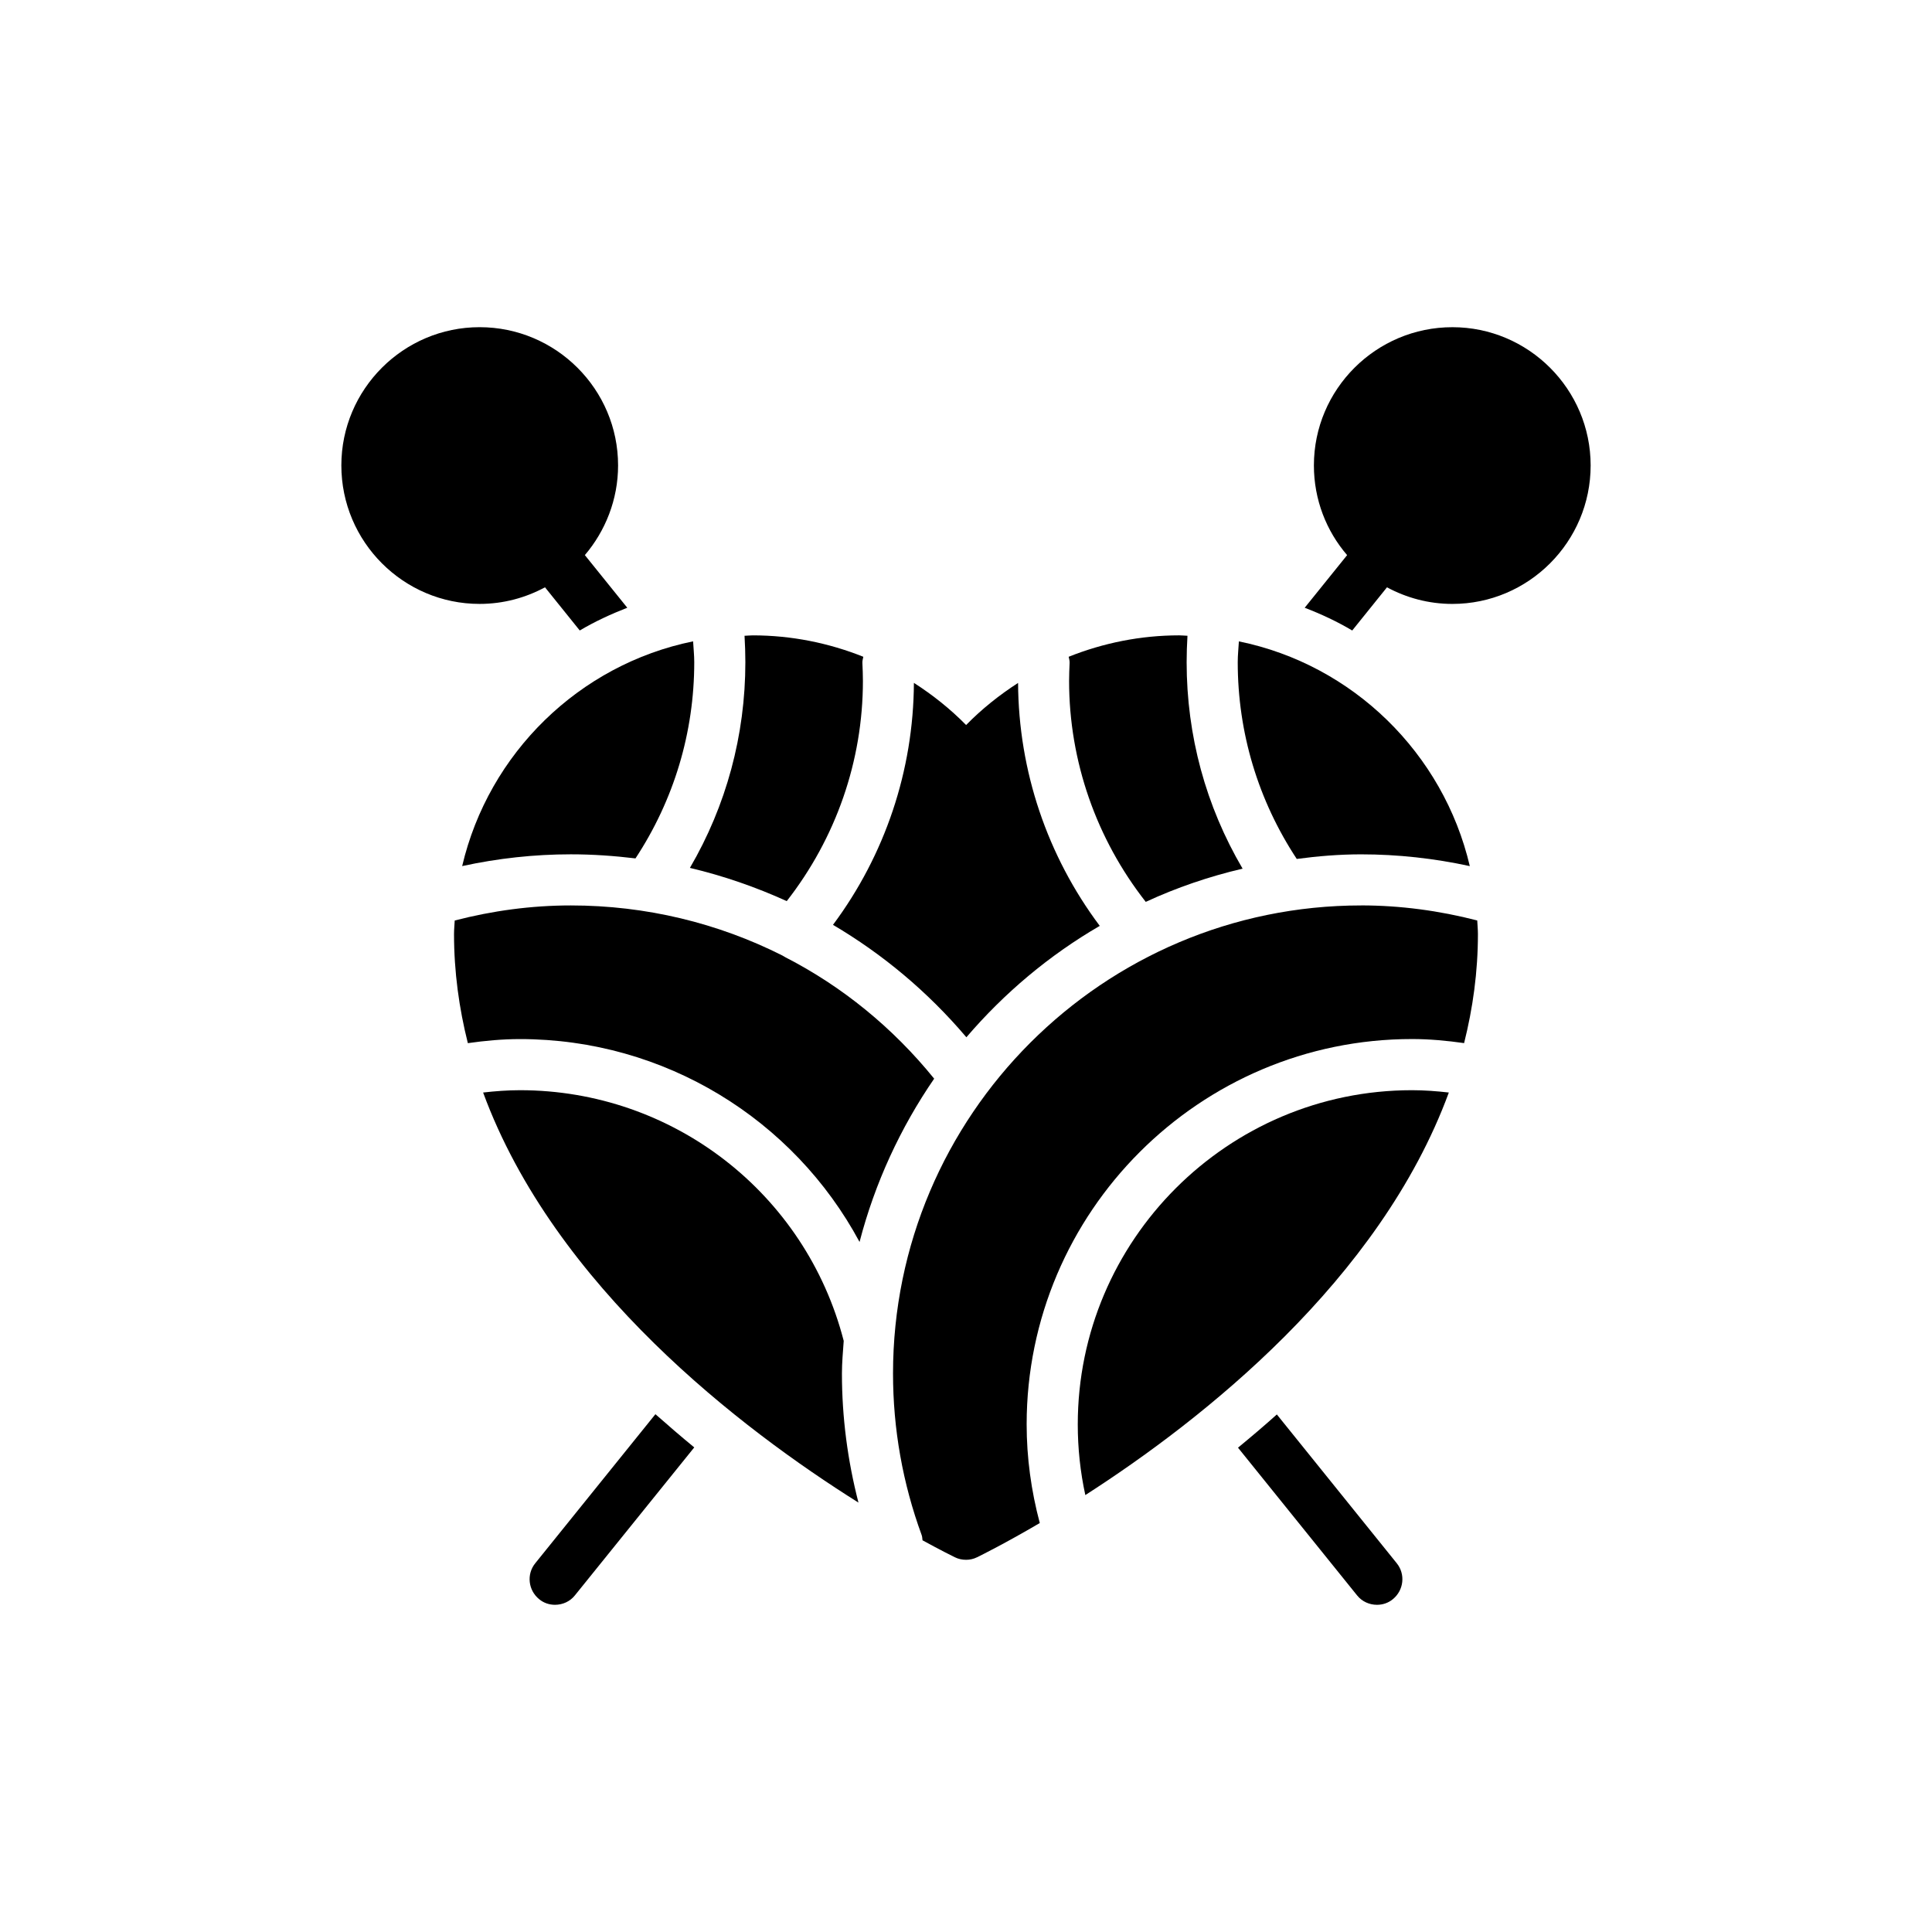
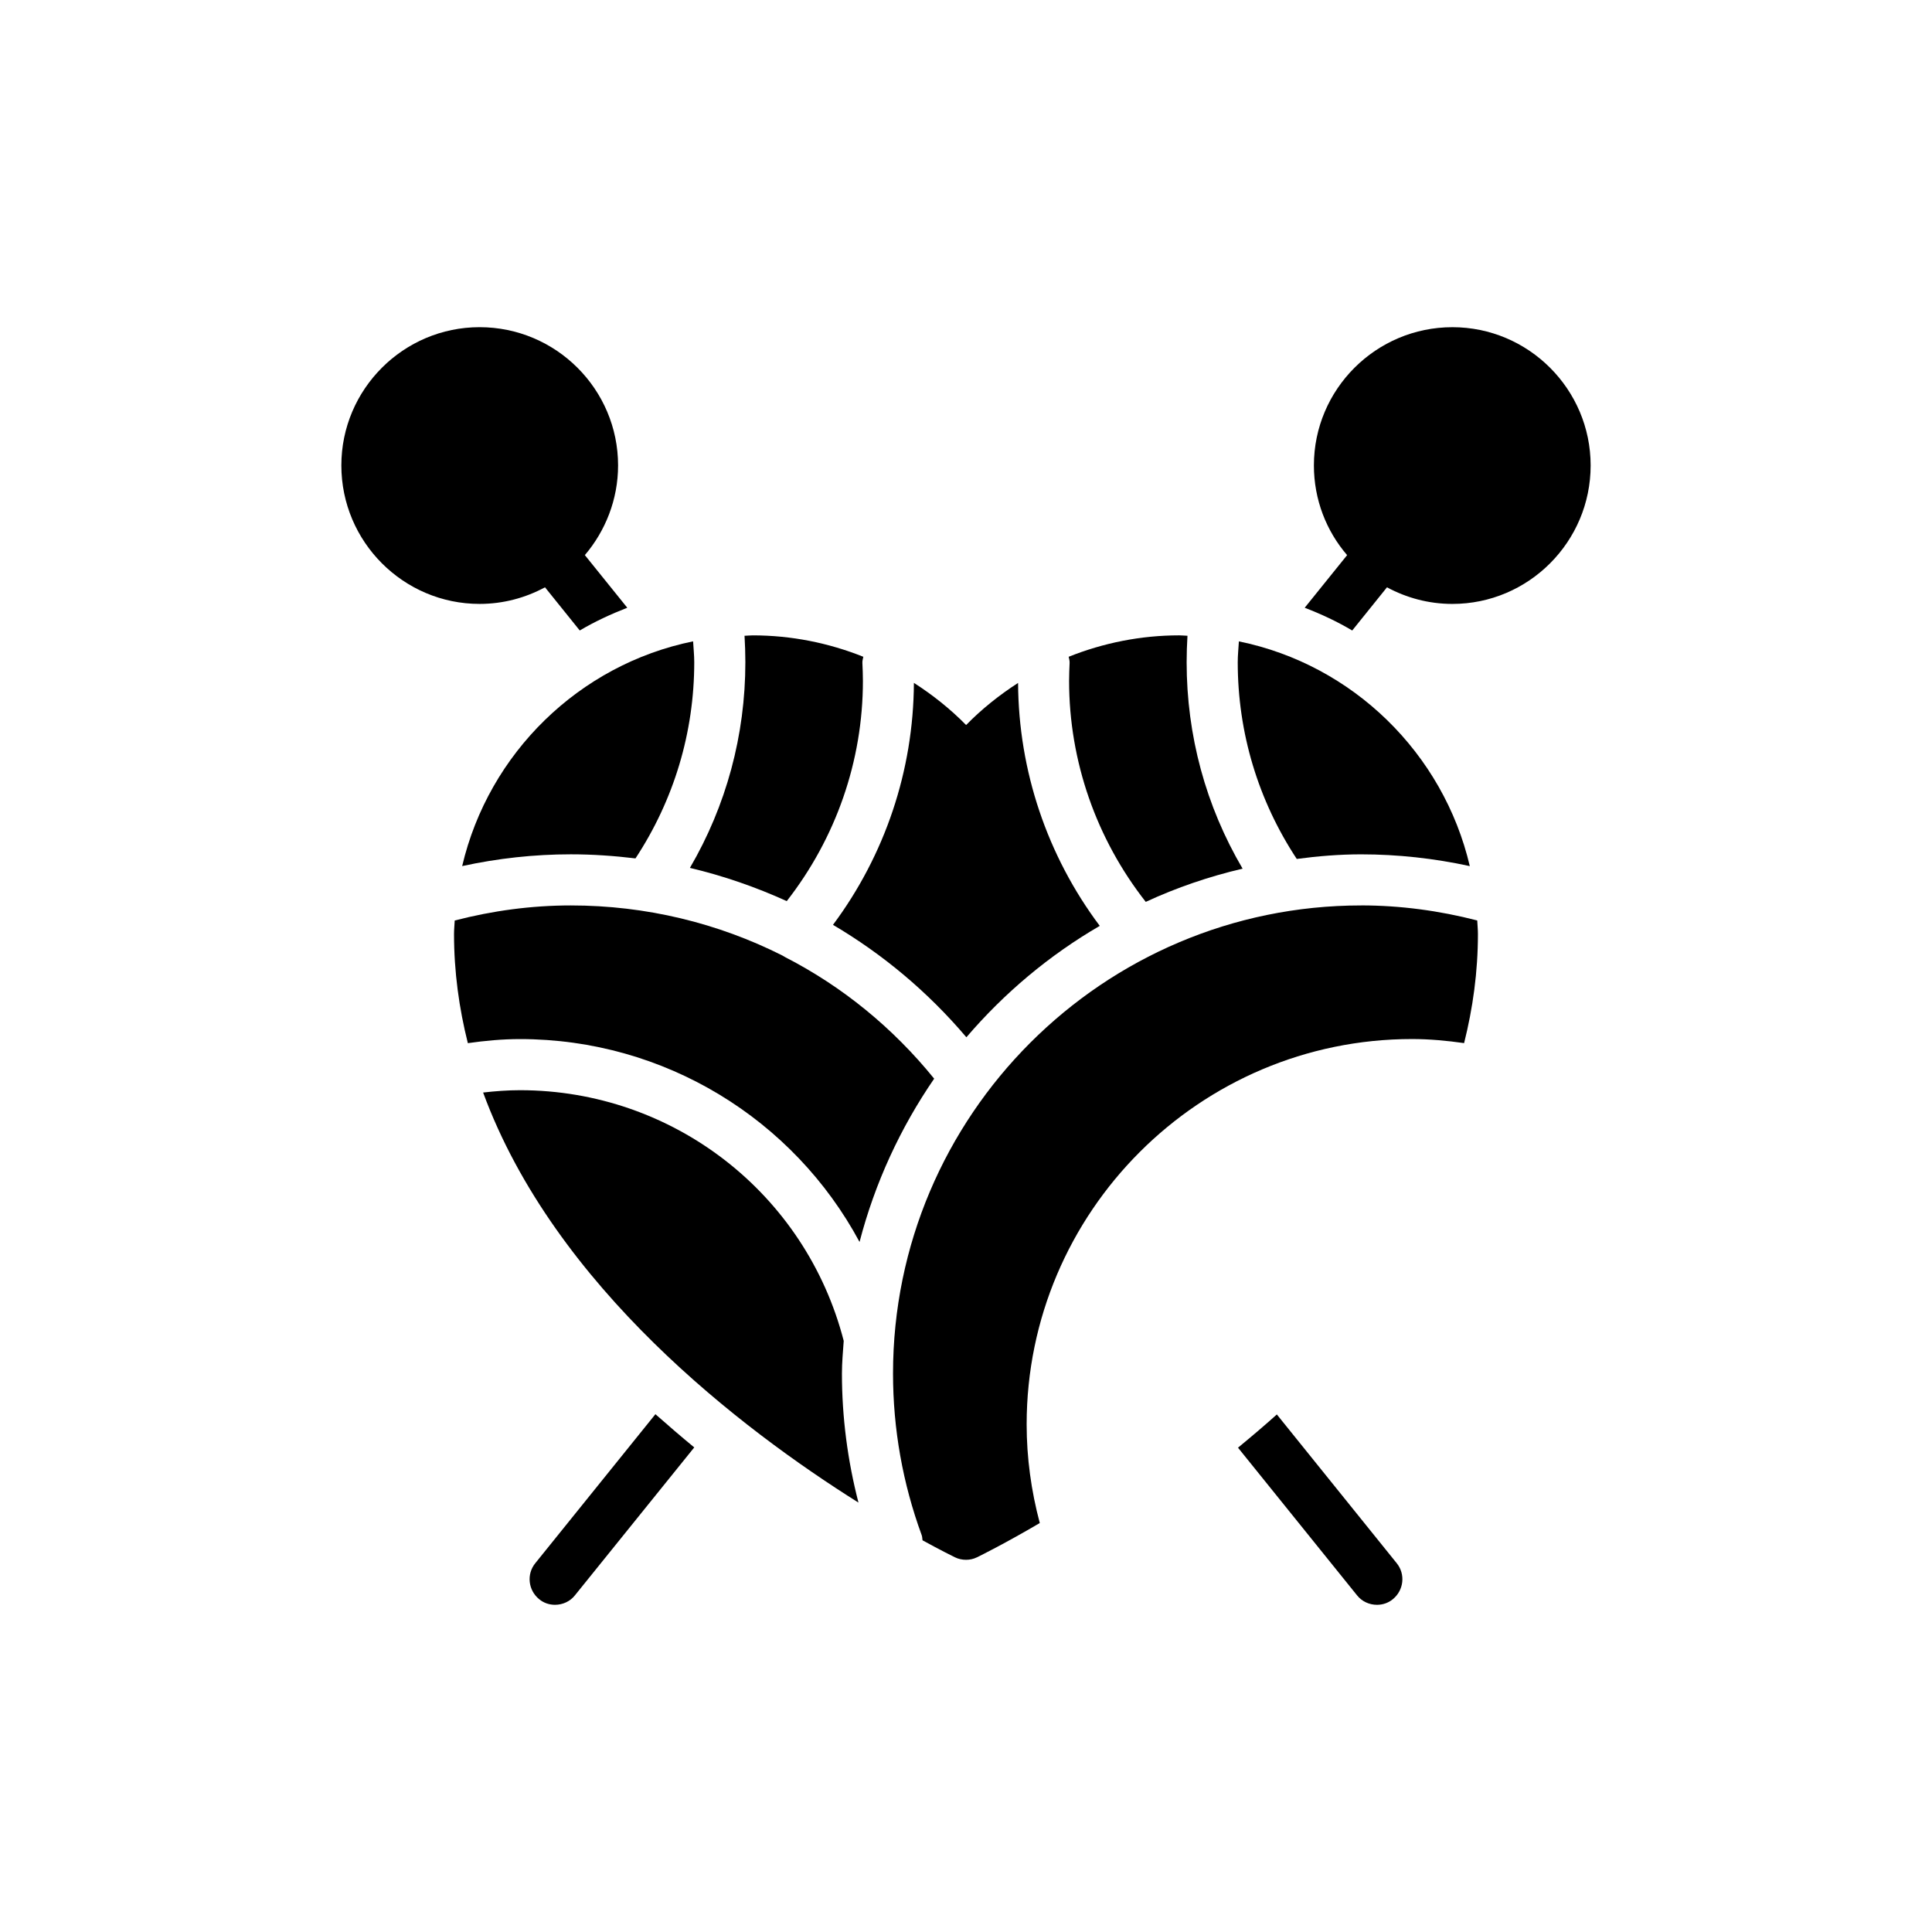
<svg xmlns="http://www.w3.org/2000/svg" fill="#000000" width="800px" height="800px" version="1.1" viewBox="144 144 512 512">
  <g>
    <path d="m400.1 418.89c10.023-11.715 21.941-21.738 35.348-29.523-13.906-18.539-21.527-41.082-21.648-64.383-4.941 3.188-9.586 6.879-13.77 11.156-4.207-4.285-8.875-7.981-13.836-11.172-0.117 23.234-7.672 45.648-21.445 64.125 13.207 7.789 25.125 17.742 35.352 29.797z" />
    <path d="m371.79 473.13c4.062-15.641 10.836-30.27 19.773-43.27-10.969-13.543-24.379-24.445-39.41-32.164-0.27-0.137-0.543-0.34-0.812-0.473-17.066-8.602-36.16-13.273-56.07-13.273-10.438 0-20.75 1.398-30.766 3.996-0.055 1.199-0.184 2.379-0.184 3.59 0 10.023 1.34 19.652 3.664 28.91 4.508-0.641 9.098-1.078 13.809-1.078 38.328-0.004 72.527 21.258 89.996 53.762z" />
    <path d="m372.68 324.43c0-1.559-0.066-3.184-0.137-4.738-0.031-0.574 0.137-1.102 0.246-1.641-9.195-3.672-19.09-5.672-29.297-5.672-0.738 0-1.449 0.09-2.184 0.109 0.137 2.328 0.219 4.66 0.219 7 0 19.367-5.078 38.059-14.695 54.512 8.871 2.098 17.469 5.078 25.664 8.805 13.004-16.66 20.184-37.113 20.184-58.375z" />
    <path d="m504.72 370.41c9.695 0 19.352 1.066 28.793 3.117-7.012-29.902-30.98-53.391-61.195-59.555-0.102 1.848-0.305 3.676-0.305 5.516 0 18.691 5.418 36.633 15.641 52.141 5.621-0.746 11.242-1.219 17.066-1.219z" />
    <path d="m473.3 374.2c-9.75-16.59-14.828-35.281-14.828-54.715 0-2.34 0.082-4.672 0.219-7-0.73-0.02-1.445-0.109-2.184-0.109-10.211 0-20.105 2.004-29.297 5.676 0.109 0.539 0.277 1.062 0.246 1.641-0.066 1.559-0.137 3.184-0.137 4.738 0 21.332 7.246 41.918 20.316 58.574 8.195-3.793 16.727-6.707 25.664-8.805z" />
    <path d="m266.48 373.52c9.441-2.051 19.098-3.117 28.797-3.117 5.824 0 11.512 0.406 17.133 1.082 10.156-15.441 15.574-33.316 15.574-52.008 0-1.836-0.203-3.668-0.305-5.516-30.219 6.168-54.191 29.656-61.199 59.559z" />
    <path d="m504.72 383.95c-68.395 0-124.06 55.664-124.06 124.05 0 14.695 2.574 29.117 7.586 42.797 0.176 0.461 0.16 0.93 0.23 1.398 4.711 2.586 7.828 4.129 8.57 4.492 0.949 0.473 1.965 0.676 2.981 0.676 0.949 0 1.965-0.203 2.91-0.676 1.109-0.543 7.402-3.66 16.617-9.066-2.281-8.559-3.481-17.316-3.481-26.145 0-56.273 45.844-102.12 102.12-102.12 4.711 0 9.301 0.438 13.809 1.078 2.324-9.254 3.664-18.887 3.664-28.91 0-1.211-0.129-2.391-0.184-3.59-10.027-2.594-20.383-3.992-30.762-3.992z" />
-     <path d="m429.62 521.48c0 6.293 0.66 12.582 2.004 18.73 30.934-19.871 78.012-56.852 96.332-106.68-3.203-0.363-6.457-0.617-9.766-0.617-48.82 0-88.57 39.75-88.57 88.57z" />
    <path d="m371.5 542.2c-2.867-11.133-4.379-22.602-4.379-34.188 0-2.91 0.27-5.754 0.473-8.668-10.09-39.141-45.301-66.43-85.797-66.43-3.309 0-6.562 0.254-9.766 0.617 18.961 51.559 68.68 89.344 99.469 108.67z" />
    <path d="m528.9 230.71c-20.246 0-36.703 16.453-36.703 36.633 0 9.074 3.316 17.402 8.805 23.77l-11.242 13.949c4.402 1.691 8.602 3.656 12.594 6.027l9.211-11.445c5.148 2.777 11.039 4.402 17.336 4.402 20.18 0 36.637-16.457 36.637-36.703-0.004-20.18-16.457-36.633-36.637-36.633z" />
    <path d="m286.88 567.8c1.219 1.016 2.707 1.488 4.199 1.488 2.031 0 3.996-0.879 5.281-2.504l31.625-39.207c-3.387-2.777-6.84-5.754-10.293-8.801l-31.828 39.48c-2.371 2.906-1.898 7.172 1.016 9.543z" />
-     <path d="m508.92 569.29c1.488 0 2.981-0.473 4.199-1.488 2.91-2.371 3.387-6.637 1.016-9.547l-31.758-39.41c-3.387 3.047-6.84 5.957-10.293 8.805l31.555 39.141c1.285 1.621 3.25 2.5 5.281 2.5z" />
+     <path d="m508.92 569.29c1.488 0 2.981-0.473 4.199-1.488 2.91-2.371 3.387-6.637 1.016-9.547l-31.758-39.41c-3.387 3.047-6.84 5.957-10.293 8.805l31.555 39.141c1.285 1.621 3.25 2.5 5.281 2.5" />
    <path d="m288.43 299.64 9.211 11.445c3.996-2.371 8.262-4.336 12.594-6.027l-11.242-13.949c5.418-6.367 8.805-14.695 8.805-23.77 0-20.18-16.457-36.633-36.703-36.633-20.18 0-36.633 16.453-36.633 36.633 0 20.246 16.457 36.703 36.633 36.703 6.301 0 12.191-1.625 17.336-4.402z" />
  </g>
</svg>